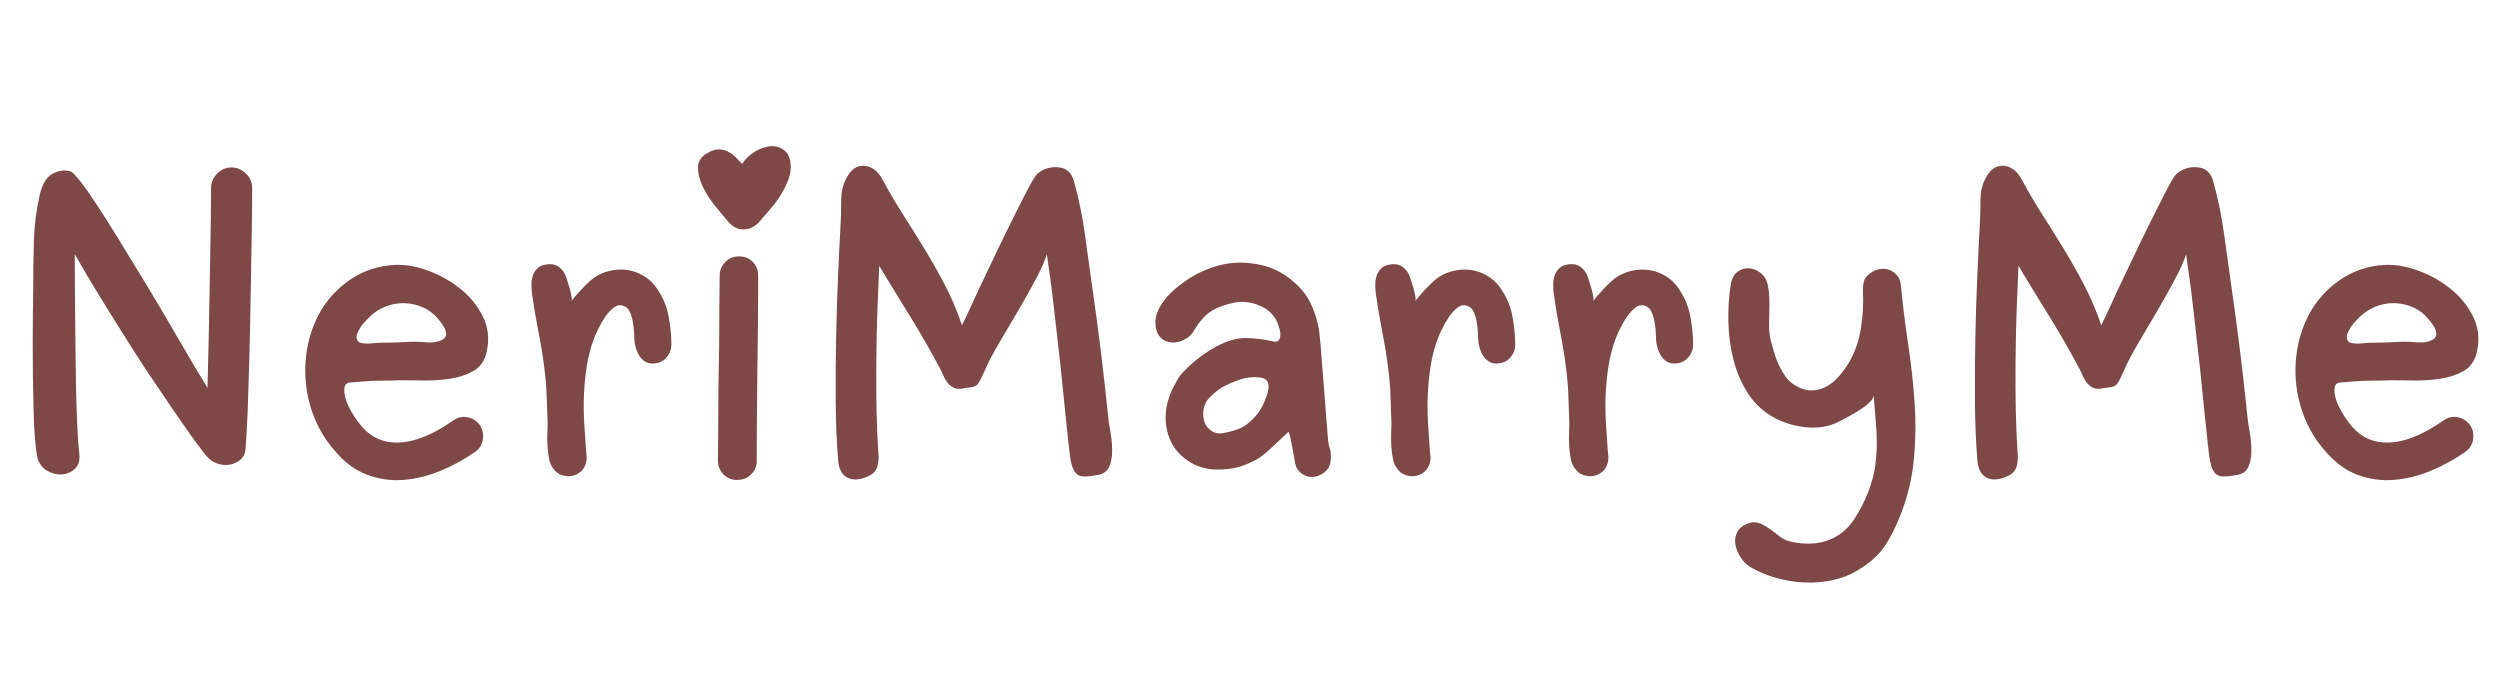
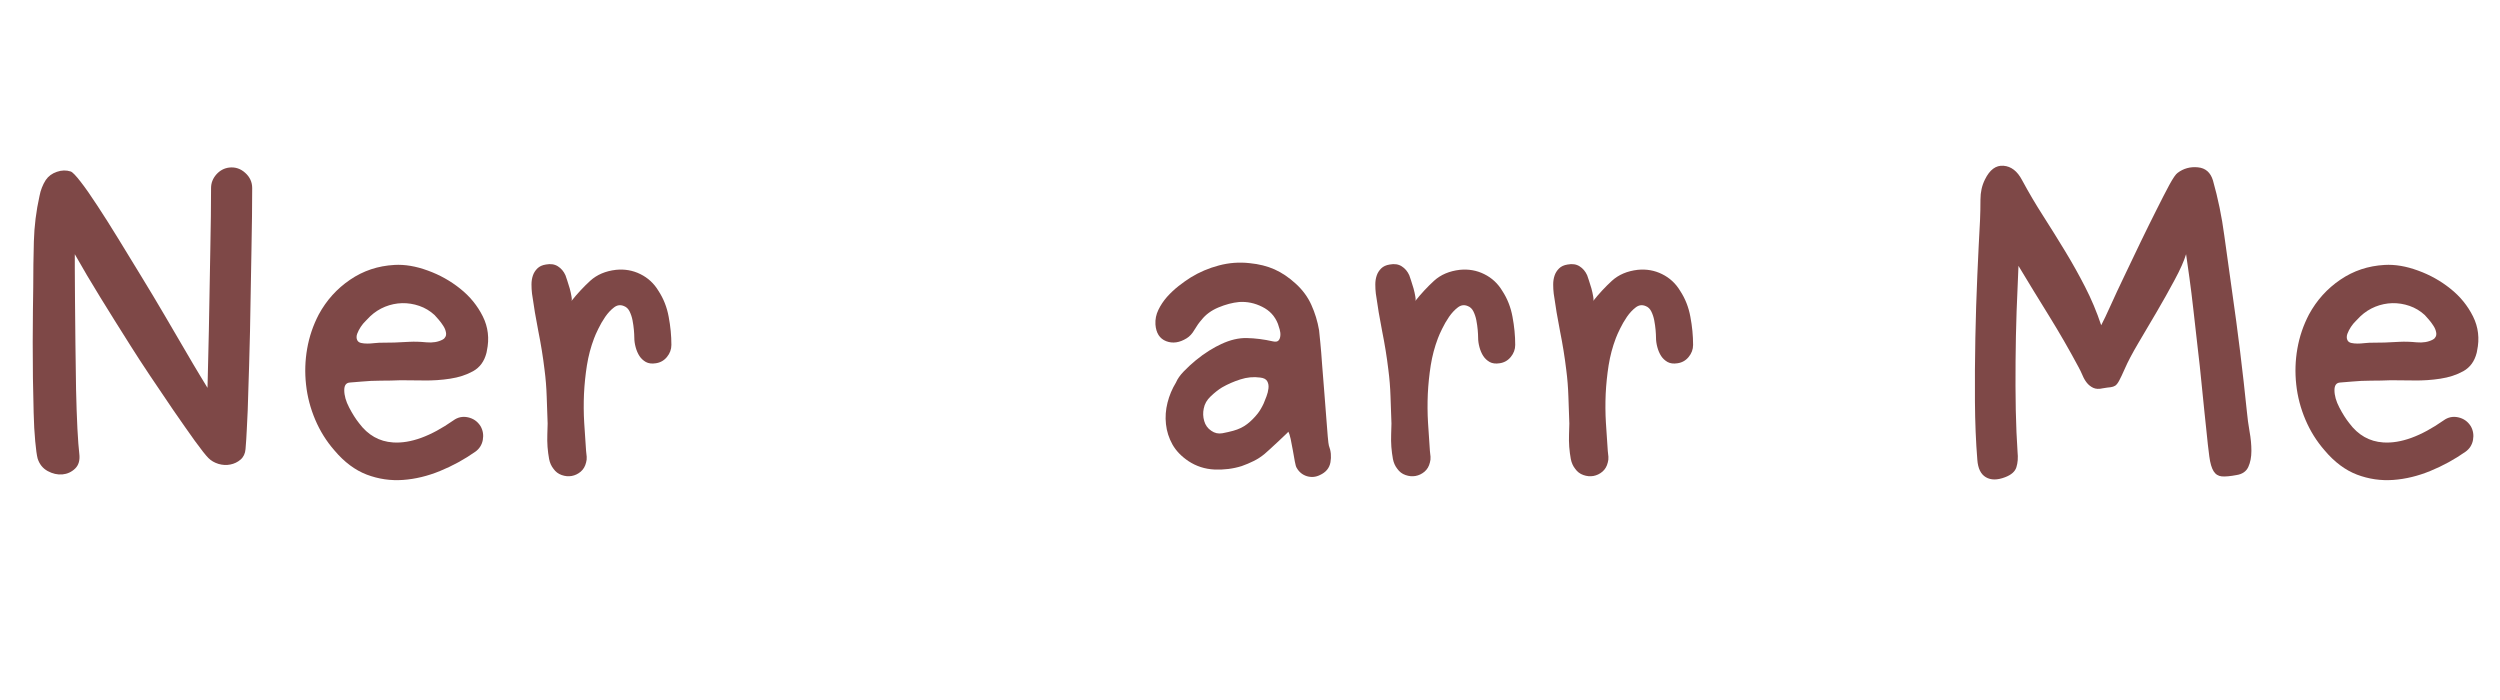
<svg xmlns="http://www.w3.org/2000/svg" width="500" zoomAndPan="magnify" viewBox="0 0 375 105" height="140" preserveAspectRatio="xMidYMid meet" version="1.0">
  <defs>
    <g />
  </defs>
  <g fill="#7e4847" fill-opacity="1">
    <g transform="translate(0.017, 71.99)">
      <g>
        <path d="M 34.391 -46.859 C 35.285 -46.953 36.078 -46.688 36.766 -46.062 C 37.461 -45.438 37.812 -44.676 37.812 -43.781 C 37.812 -41.145 37.773 -38.051 37.703 -34.5 C 37.641 -30.945 37.566 -26.867 37.484 -22.266 C 37.391 -18.367 37.305 -15.445 37.234 -13.5 C 37.172 -11.562 37.141 -10.547 37.141 -10.453 C 37.098 -9.473 37.051 -8.5 37 -7.531 C 36.957 -6.57 36.895 -5.602 36.812 -4.625 C 36.758 -3.957 36.508 -3.43 36.062 -3.047 C 35.625 -2.672 35.113 -2.426 34.531 -2.312 C 33.945 -2.195 33.352 -2.227 32.75 -2.406 C 32.145 -2.594 31.645 -2.883 31.25 -3.281 C 30.844 -3.688 30.156 -4.555 29.188 -5.891 C 28.227 -7.234 27.156 -8.766 25.969 -10.484 C 24.789 -12.211 23.617 -13.945 22.453 -15.688 C 21.297 -17.426 20.336 -18.898 19.578 -20.109 C 17.961 -22.66 16.453 -25.078 15.047 -27.359 C 13.641 -29.641 12.359 -31.805 11.203 -33.859 C 11.203 -33.766 11.203 -33.066 11.203 -31.766 C 11.203 -30.473 11.211 -28.844 11.234 -26.875 C 11.254 -24.914 11.273 -22.758 11.297 -20.406 C 11.316 -18.062 11.348 -15.797 11.391 -13.609 C 11.441 -11.422 11.508 -9.453 11.594 -7.703 C 11.688 -5.961 11.781 -4.711 11.875 -3.953 C 12 -2.973 11.789 -2.223 11.25 -1.703 C 10.719 -1.191 10.082 -0.898 9.344 -0.828 C 8.613 -0.766 7.879 -0.93 7.141 -1.328 C 6.398 -1.734 5.895 -2.363 5.625 -3.219 C 5.5 -3.707 5.379 -4.566 5.266 -5.797 C 5.148 -7.023 5.07 -8.453 5.031 -10.078 C 4.988 -11.711 4.953 -13.445 4.922 -15.281 C 4.898 -17.113 4.891 -18.898 4.891 -20.641 C 4.891 -22.391 4.898 -23.988 4.922 -25.438 C 4.953 -26.895 4.969 -28.047 4.969 -28.891 C 4.969 -31.172 5 -33.461 5.062 -35.766 C 5.125 -38.066 5.406 -40.336 5.906 -42.578 C 5.988 -43.023 6.109 -43.445 6.266 -43.844 C 6.422 -44.25 6.613 -44.629 6.844 -44.984 C 7.238 -45.566 7.797 -45.977 8.516 -46.219 C 9.234 -46.469 9.926 -46.484 10.594 -46.266 C 10.863 -46.172 11.352 -45.664 12.062 -44.75 C 12.781 -43.832 13.617 -42.633 14.578 -41.156 C 15.547 -39.688 16.598 -38.023 17.734 -36.172 C 18.867 -34.316 20.031 -32.414 21.219 -30.469 C 22.406 -28.531 23.555 -26.609 24.672 -24.703 C 25.785 -22.805 26.789 -21.086 27.688 -19.547 C 28.582 -18.004 29.344 -16.719 29.969 -15.688 C 30.594 -14.656 30.973 -14.031 31.109 -13.812 C 31.148 -15.02 31.18 -16.328 31.203 -17.734 C 31.234 -19.141 31.27 -20.691 31.312 -22.391 C 31.395 -26.992 31.469 -31.062 31.531 -34.594 C 31.602 -38.125 31.641 -41.188 31.641 -43.781 C 31.641 -44.539 31.906 -45.223 32.438 -45.828 C 32.977 -46.43 33.629 -46.773 34.391 -46.859 Z M 34.391 -46.859 " />
      </g>
    </g>
  </g>
  <g fill="#7e4847" fill-opacity="1">
    <g transform="translate(42.655, 71.99)">
      <g>
        <path d="M 16.5 -32.25 C 18.062 -32.344 19.734 -32.062 21.516 -31.406 C 23.305 -30.758 24.926 -29.852 26.375 -28.688 C 27.832 -27.531 28.961 -26.145 29.766 -24.531 C 30.566 -22.926 30.77 -21.207 30.375 -19.375 C 30.375 -19.332 30.363 -19.273 30.344 -19.203 C 30.32 -19.141 30.312 -19.086 30.312 -19.047 C 29.988 -17.785 29.32 -16.875 28.312 -16.312 C 27.312 -15.758 26.164 -15.383 24.875 -15.188 C 23.582 -14.988 22.254 -14.898 20.891 -14.922 C 19.523 -14.941 18.375 -14.953 17.438 -14.953 C 16.445 -14.91 15.457 -14.891 14.469 -14.891 C 13.488 -14.891 12.508 -14.844 11.531 -14.75 C 10.945 -14.707 10.375 -14.66 9.812 -14.609 C 9.258 -14.566 8.984 -14.188 8.984 -13.469 C 8.984 -12.664 9.227 -11.797 9.719 -10.859 C 10.207 -9.922 10.703 -9.141 11.203 -8.516 C 12.535 -6.723 14.234 -5.758 16.297 -5.625 C 18.93 -5.445 21.945 -6.547 25.344 -8.922 C 26.008 -9.41 26.742 -9.566 27.547 -9.391 C 28.359 -9.211 28.988 -8.766 29.438 -8.047 C 29.789 -7.422 29.898 -6.738 29.766 -6 C 29.629 -5.258 29.25 -4.664 28.625 -4.219 C 26.969 -3.062 25.211 -2.102 23.359 -1.344 C 21.504 -0.582 19.648 -0.133 17.797 0 C 15.941 0.133 14.129 -0.129 12.359 -0.797 C 10.598 -1.473 8.984 -2.68 7.516 -4.422 C 6.305 -5.805 5.344 -7.348 4.625 -9.047 C 3.906 -10.742 3.445 -12.5 3.25 -14.312 C 3.051 -16.125 3.109 -17.922 3.422 -19.703 C 3.734 -21.492 4.312 -23.195 5.156 -24.812 C 6.32 -26.957 7.891 -28.695 9.859 -30.031 C 11.828 -31.375 14.039 -32.113 16.5 -32.25 Z M 24.062 -21.328 C 24.25 -21.547 24.305 -21.82 24.234 -22.156 C 24.172 -22.488 24.035 -22.812 23.828 -23.125 C 23.629 -23.438 23.406 -23.738 23.156 -24.031 C 22.914 -24.32 22.707 -24.555 22.531 -24.734 C 21.852 -25.359 21.086 -25.816 20.234 -26.109 C 19.391 -26.398 18.531 -26.535 17.656 -26.516 C 16.789 -26.492 15.941 -26.316 15.109 -25.984 C 14.285 -25.648 13.539 -25.172 12.875 -24.547 C 12.695 -24.359 12.473 -24.129 12.203 -23.859 C 11.93 -23.598 11.68 -23.297 11.453 -22.953 C 11.234 -22.617 11.055 -22.273 10.922 -21.922 C 10.797 -21.566 10.797 -21.254 10.922 -20.984 C 11.016 -20.766 11.207 -20.617 11.5 -20.547 C 11.789 -20.484 12.102 -20.453 12.438 -20.453 C 12.77 -20.453 13.102 -20.473 13.438 -20.516 C 13.781 -20.555 14.039 -20.578 14.219 -20.578 C 14.977 -20.578 15.738 -20.586 16.5 -20.609 C 17.258 -20.641 18.016 -20.676 18.766 -20.719 C 19.523 -20.758 20.375 -20.734 21.312 -20.641 C 22.258 -20.555 23.066 -20.691 23.734 -21.047 C 23.91 -21.141 24.02 -21.234 24.062 -21.328 Z M 24.062 -21.328 " />
      </g>
    </g>
  </g>
  <g fill="#7e4847" fill-opacity="1">
    <g transform="translate(76.443, 71.99)">
      <g>
        <path d="M 22.328 -28.359 C 23.086 -27.203 23.598 -25.906 23.859 -24.469 C 24.129 -23.039 24.266 -21.633 24.266 -20.25 C 24.266 -19.582 24.039 -18.977 23.594 -18.438 C 23.156 -17.906 22.598 -17.594 21.922 -17.5 C 21.336 -17.406 20.844 -17.469 20.438 -17.688 C 20.039 -17.914 19.719 -18.219 19.469 -18.594 C 19.227 -18.977 19.039 -19.414 18.906 -19.906 C 18.77 -20.406 18.703 -20.879 18.703 -21.328 C 18.703 -21.641 18.68 -22.031 18.641 -22.5 C 18.598 -22.969 18.531 -23.445 18.438 -23.938 C 18.344 -24.426 18.195 -24.867 18 -25.266 C 17.801 -25.672 17.52 -25.941 17.156 -26.078 C 16.625 -26.305 16.125 -26.238 15.656 -25.875 C 15.188 -25.52 14.75 -25.051 14.344 -24.469 C 13.945 -23.883 13.602 -23.289 13.312 -22.688 C 13.02 -22.094 12.805 -21.613 12.672 -21.25 C 12.18 -19.957 11.82 -18.602 11.594 -17.188 C 11.375 -15.781 11.227 -14.352 11.156 -12.906 C 11.094 -11.457 11.102 -10.016 11.188 -8.578 C 11.281 -7.148 11.375 -5.742 11.469 -4.359 C 11.508 -4.086 11.539 -3.797 11.562 -3.484 C 11.582 -3.172 11.551 -2.879 11.469 -2.609 C 11.332 -2.035 11.062 -1.578 10.656 -1.234 C 10.258 -0.898 9.812 -0.688 9.312 -0.594 C 8.82 -0.508 8.32 -0.555 7.812 -0.734 C 7.301 -0.91 6.891 -1.223 6.578 -1.672 C 6.254 -2.078 6.035 -2.566 5.922 -3.141 C 5.816 -3.723 5.738 -4.328 5.688 -4.953 C 5.645 -5.586 5.633 -6.203 5.656 -6.797 C 5.688 -7.398 5.703 -7.953 5.703 -8.453 C 5.648 -9.785 5.602 -11.133 5.562 -12.5 C 5.52 -13.863 5.41 -15.219 5.234 -16.562 C 5.004 -18.477 4.695 -20.383 4.312 -22.281 C 3.938 -24.188 3.617 -26.078 3.359 -27.953 C 3.305 -28.398 3.281 -28.859 3.281 -29.328 C 3.281 -29.797 3.348 -30.234 3.484 -30.641 C 3.617 -31.047 3.844 -31.406 4.156 -31.719 C 4.469 -32.031 4.895 -32.227 5.438 -32.312 C 6.145 -32.445 6.742 -32.359 7.234 -32.047 C 7.734 -31.734 8.113 -31.285 8.375 -30.703 C 8.426 -30.566 8.516 -30.305 8.641 -29.922 C 8.773 -29.547 8.898 -29.145 9.016 -28.719 C 9.129 -28.301 9.219 -27.898 9.281 -27.516 C 9.352 -27.141 9.344 -26.906 9.25 -26.812 C 10.145 -27.938 11.094 -28.957 12.094 -29.875 C 13.102 -30.789 14.391 -31.336 15.953 -31.516 C 17.254 -31.648 18.473 -31.438 19.609 -30.875 C 20.754 -30.312 21.66 -29.473 22.328 -28.359 Z M 22.328 -28.359 " />
      </g>
    </g>
  </g>
  <g fill="#7e4847" fill-opacity="1">
    <g transform="translate(103.125, 71.99)">
      <g>
-         <path d="M 7.703 -33.531 C 8.555 -33.531 9.25 -33.258 9.781 -32.719 C 10.32 -32.188 10.594 -31.492 10.594 -30.641 C 10.594 -30.148 10.594 -29.188 10.594 -27.75 C 10.594 -26.32 10.582 -24.656 10.562 -22.75 C 10.539 -20.852 10.516 -18.852 10.484 -16.75 C 10.461 -14.656 10.441 -12.656 10.422 -10.75 C 10.398 -8.852 10.391 -7.191 10.391 -5.766 C 10.391 -4.336 10.391 -3.379 10.391 -2.891 C 10.391 -2.078 10.098 -1.379 9.516 -0.797 C 8.984 -0.266 8.289 0 7.438 0 C 6.633 0 5.969 -0.266 5.438 -0.797 C 4.852 -1.379 4.562 -2.078 4.562 -2.891 C 4.562 -3.422 4.57 -4.391 4.594 -5.797 C 4.613 -7.203 4.625 -8.852 4.625 -10.75 C 4.625 -12.656 4.645 -14.656 4.688 -16.75 C 4.738 -18.852 4.766 -20.852 4.766 -22.75 C 4.766 -24.656 4.773 -26.32 4.797 -27.75 C 4.816 -29.188 4.828 -30.148 4.828 -30.641 C 4.828 -31.441 5.117 -32.133 5.703 -32.719 C 6.234 -33.258 6.898 -33.531 7.703 -33.531 Z M 15.422 -47.797 C 15.555 -46.953 15.488 -46.125 15.219 -45.312 C 14.945 -44.508 14.578 -43.719 14.109 -42.938 C 13.641 -42.156 13.113 -41.43 12.531 -40.766 C 11.957 -40.098 11.422 -39.473 10.922 -38.891 C 10.211 -38.035 9.398 -37.598 8.484 -37.578 C 7.566 -37.555 6.77 -37.945 6.094 -38.75 C 5.656 -39.289 5.039 -40.031 4.25 -40.969 C 3.469 -41.906 2.82 -42.898 2.312 -43.953 C 1.801 -45.004 1.555 -46.008 1.578 -46.969 C 1.598 -47.926 2.191 -48.676 3.359 -49.219 L 3.422 -49.281 C 3.953 -49.5 4.43 -49.598 4.859 -49.578 C 5.285 -49.555 5.695 -49.441 6.094 -49.234 C 6.5 -49.035 6.867 -48.77 7.203 -48.438 C 7.535 -48.102 7.863 -47.758 8.188 -47.406 C 8.719 -48.207 9.41 -48.852 10.266 -49.344 C 10.754 -49.613 11.273 -49.816 11.828 -49.953 C 12.391 -50.086 12.914 -50.098 13.406 -49.984 C 13.895 -49.867 14.316 -49.645 14.672 -49.312 C 15.035 -48.977 15.285 -48.473 15.422 -47.797 Z M 15.422 -47.797 " />
-       </g>
+         </g>
    </g>
  </g>
  <g fill="#7e4847" fill-opacity="1">
    <g transform="translate(120.355, 71.99)">
      <g>
-         <path d="M 45.797 -10.188 C 45.879 -9.289 46.008 -8.328 46.188 -7.297 C 46.375 -6.273 46.469 -5.297 46.469 -4.359 C 46.469 -3.422 46.312 -2.613 46 -1.938 C 45.688 -1.27 45.102 -0.867 44.25 -0.734 C 43.312 -0.555 42.57 -0.488 42.031 -0.531 C 41.5 -0.582 41.086 -0.844 40.797 -1.312 C 40.504 -1.781 40.289 -2.516 40.156 -3.516 C 40.02 -4.523 39.863 -5.922 39.688 -7.703 C 39.645 -8.148 39.555 -8.988 39.422 -10.219 C 39.285 -11.445 39.141 -12.891 38.984 -14.547 C 38.828 -16.203 38.633 -17.977 38.406 -19.875 C 38.188 -21.781 37.977 -23.625 37.781 -25.406 C 37.582 -27.195 37.379 -28.836 37.172 -30.328 C 36.973 -31.828 36.805 -33.004 36.672 -33.859 C 36.359 -32.828 35.785 -31.539 34.953 -30 C 34.129 -28.457 33.238 -26.867 32.281 -25.234 C 31.32 -23.609 30.395 -22.035 29.5 -20.516 C 28.602 -18.992 27.93 -17.719 27.484 -16.688 C 27.129 -15.883 26.848 -15.289 26.641 -14.906 C 26.441 -14.531 26.242 -14.273 26.047 -14.141 C 25.848 -14.016 25.613 -13.938 25.344 -13.906 C 25.07 -13.883 24.691 -13.832 24.203 -13.75 C 23.617 -13.613 23.133 -13.633 22.75 -13.812 C 22.375 -13.988 22.051 -14.242 21.781 -14.578 C 21.52 -14.91 21.301 -15.289 21.125 -15.719 C 20.945 -16.145 20.742 -16.562 20.516 -16.969 C 19.129 -19.562 17.656 -22.117 16.094 -24.641 C 14.531 -27.16 13.008 -29.648 11.531 -32.109 C 11.438 -30.055 11.344 -27.789 11.25 -25.312 C 11.164 -22.832 11.113 -20.328 11.094 -17.797 C 11.07 -15.273 11.082 -12.836 11.125 -10.484 C 11.176 -8.141 11.266 -6.051 11.391 -4.219 C 11.484 -3.332 11.426 -2.562 11.219 -1.906 C 11.02 -1.258 10.453 -0.758 9.516 -0.406 C 8.359 0.039 7.398 0.039 6.641 -0.406 C 5.879 -0.852 5.453 -1.723 5.359 -3.016 C 5.141 -5.703 5.02 -8.617 5 -11.766 C 4.977 -14.922 5 -18.102 5.062 -21.312 C 5.125 -24.531 5.223 -27.66 5.359 -30.703 C 5.492 -33.742 5.629 -36.516 5.766 -39.016 C 5.805 -39.953 5.828 -40.969 5.828 -42.062 C 5.828 -43.164 6.051 -44.164 6.5 -45.062 C 7.219 -46.531 8.145 -47.219 9.281 -47.125 C 10.426 -47.039 11.352 -46.328 12.062 -44.984 C 13.051 -43.148 14.102 -41.363 15.219 -39.625 C 16.332 -37.883 17.426 -36.129 18.5 -34.359 C 19.57 -32.598 20.578 -30.801 21.516 -28.969 C 22.461 -27.133 23.27 -25.211 23.938 -23.203 C 24.289 -23.867 24.77 -24.875 25.375 -26.219 C 25.977 -27.562 26.672 -29.047 27.453 -30.672 C 28.234 -32.305 29.035 -33.984 29.859 -35.703 C 30.691 -37.422 31.477 -39.016 32.219 -40.484 C 32.957 -41.961 33.602 -43.219 34.156 -44.25 C 34.719 -45.281 35.133 -45.883 35.406 -46.062 C 36.289 -46.727 37.301 -47.004 38.438 -46.891 C 39.582 -46.785 40.336 -46.129 40.703 -44.922 C 41.461 -42.242 42.031 -39.484 42.406 -36.641 C 42.789 -33.805 43.18 -31.004 43.578 -28.234 C 44.43 -22.328 45.172 -16.312 45.797 -10.188 Z M 45.797 -10.188 " />
-       </g>
+         </g>
    </g>
  </g>
  <g fill="#7e4847" fill-opacity="1">
    <g transform="translate(170.3, 71.99)">
      <g>
        <path d="M 29.031 -5.156 C 29.344 -4.352 29.422 -3.516 29.266 -2.641 C 29.109 -1.773 28.582 -1.141 27.688 -0.734 C 27.062 -0.422 26.41 -0.363 25.734 -0.562 C 25.066 -0.77 24.555 -1.188 24.203 -1.812 C 24.109 -1.945 24.016 -2.27 23.922 -2.781 C 23.836 -3.289 23.738 -3.848 23.625 -4.453 C 23.52 -5.055 23.41 -5.625 23.297 -6.156 C 23.18 -6.695 23.062 -7.055 22.938 -7.234 C 22.938 -7.191 22.766 -7.016 22.422 -6.703 C 22.086 -6.391 21.707 -6.031 21.281 -5.625 C 20.863 -5.227 20.461 -4.859 20.078 -4.516 C 19.703 -4.18 19.469 -3.973 19.375 -3.891 C 18.883 -3.484 18.348 -3.133 17.766 -2.844 C 17.18 -2.551 16.578 -2.297 15.953 -2.078 C 14.66 -1.672 13.297 -1.5 11.859 -1.562 C 10.43 -1.633 9.141 -2.051 7.984 -2.812 C 6.91 -3.531 6.102 -4.367 5.562 -5.328 C 5.031 -6.285 4.707 -7.301 4.594 -8.375 C 4.477 -9.445 4.555 -10.52 4.828 -11.594 C 5.098 -12.664 5.52 -13.672 6.094 -14.609 C 6.32 -15.148 6.711 -15.707 7.266 -16.281 C 7.828 -16.863 8.43 -17.422 9.078 -17.953 C 9.734 -18.492 10.406 -18.977 11.094 -19.406 C 11.789 -19.832 12.383 -20.156 12.875 -20.375 C 14.219 -21.008 15.504 -21.312 16.734 -21.281 C 17.961 -21.258 19.27 -21.094 20.656 -20.781 C 21.051 -20.695 21.328 -20.742 21.484 -20.922 C 21.641 -21.098 21.727 -21.332 21.75 -21.625 C 21.781 -21.914 21.75 -22.227 21.656 -22.562 C 21.562 -22.895 21.473 -23.176 21.391 -23.406 C 20.941 -24.562 20.156 -25.414 19.031 -25.969 C 17.914 -26.531 16.758 -26.77 15.562 -26.688 C 14.57 -26.594 13.539 -26.32 12.469 -25.875 C 11.395 -25.426 10.547 -24.801 9.922 -24 C 9.566 -23.602 9.219 -23.113 8.875 -22.531 C 8.539 -21.945 8.148 -21.52 7.703 -21.25 C 6.629 -20.582 5.602 -20.438 4.625 -20.812 C 3.645 -21.195 3.109 -22.035 3.016 -23.328 C 2.973 -24.086 3.117 -24.812 3.453 -25.5 C 3.785 -26.195 4.219 -26.848 4.75 -27.453 C 5.289 -28.055 5.875 -28.602 6.5 -29.094 C 7.125 -29.582 7.727 -30.008 8.312 -30.375 C 9.613 -31.176 11.02 -31.773 12.531 -32.172 C 14.051 -32.578 15.594 -32.691 17.156 -32.516 C 18.551 -32.379 19.797 -32.066 20.891 -31.578 C 21.984 -31.086 23.039 -30.375 24.062 -29.438 C 25.094 -28.5 25.875 -27.438 26.406 -26.25 C 26.945 -25.062 27.332 -23.797 27.562 -22.453 C 27.602 -22.141 27.664 -21.516 27.75 -20.578 C 27.844 -19.641 27.93 -18.547 28.016 -17.297 C 28.109 -16.047 28.211 -14.738 28.328 -13.375 C 28.441 -12.008 28.539 -10.734 28.625 -9.547 C 28.719 -8.367 28.797 -7.375 28.859 -6.562 C 28.93 -5.758 28.988 -5.289 29.031 -5.156 Z M 19.25 -11.469 C 19.375 -11.781 19.516 -12.133 19.672 -12.531 C 19.828 -12.938 19.926 -13.336 19.969 -13.734 C 20.02 -14.141 19.957 -14.5 19.781 -14.812 C 19.602 -15.125 19.242 -15.305 18.703 -15.359 C 17.723 -15.492 16.738 -15.398 15.75 -15.078 C 14.77 -14.766 13.852 -14.363 13 -13.875 C 12.426 -13.52 11.859 -13.07 11.297 -12.531 C 10.734 -12 10.391 -11.398 10.266 -10.734 C 10.129 -10.098 10.148 -9.469 10.328 -8.844 C 10.504 -8.219 10.859 -7.727 11.391 -7.375 C 11.891 -7.02 12.441 -6.895 13.047 -7 C 13.648 -7.113 14.195 -7.238 14.688 -7.375 C 15.488 -7.594 16.18 -7.926 16.766 -8.375 C 17.348 -8.82 17.883 -9.359 18.375 -9.984 C 18.688 -10.391 18.977 -10.883 19.25 -11.469 Z M 19.25 -11.469 " />
      </g>
    </g>
  </g>
  <g fill="#7e4847" fill-opacity="1">
    <g transform="translate(203.016, 71.99)">
      <g>
        <path d="M 22.328 -28.359 C 23.086 -27.203 23.598 -25.906 23.859 -24.469 C 24.129 -23.039 24.266 -21.633 24.266 -20.25 C 24.266 -19.582 24.039 -18.977 23.594 -18.438 C 23.156 -17.906 22.598 -17.594 21.922 -17.5 C 21.336 -17.406 20.844 -17.469 20.438 -17.688 C 20.039 -17.914 19.719 -18.219 19.469 -18.594 C 19.227 -18.977 19.039 -19.414 18.906 -19.906 C 18.77 -20.406 18.703 -20.879 18.703 -21.328 C 18.703 -21.641 18.68 -22.031 18.641 -22.5 C 18.598 -22.969 18.531 -23.445 18.438 -23.938 C 18.344 -24.426 18.195 -24.867 18 -25.266 C 17.801 -25.672 17.52 -25.941 17.156 -26.078 C 16.625 -26.305 16.125 -26.238 15.656 -25.875 C 15.188 -25.52 14.75 -25.051 14.344 -24.469 C 13.945 -23.883 13.602 -23.289 13.312 -22.688 C 13.02 -22.094 12.805 -21.613 12.672 -21.25 C 12.18 -19.957 11.82 -18.602 11.594 -17.188 C 11.375 -15.781 11.227 -14.352 11.156 -12.906 C 11.094 -11.457 11.102 -10.016 11.188 -8.578 C 11.281 -7.148 11.375 -5.742 11.469 -4.359 C 11.508 -4.086 11.539 -3.797 11.562 -3.484 C 11.582 -3.172 11.551 -2.879 11.469 -2.609 C 11.332 -2.035 11.062 -1.578 10.656 -1.234 C 10.258 -0.898 9.812 -0.688 9.312 -0.594 C 8.82 -0.508 8.32 -0.555 7.812 -0.734 C 7.301 -0.91 6.891 -1.223 6.578 -1.672 C 6.254 -2.078 6.035 -2.566 5.922 -3.141 C 5.816 -3.723 5.738 -4.328 5.688 -4.953 C 5.645 -5.586 5.633 -6.203 5.656 -6.797 C 5.688 -7.398 5.703 -7.953 5.703 -8.453 C 5.648 -9.785 5.602 -11.133 5.562 -12.5 C 5.52 -13.863 5.41 -15.219 5.234 -16.562 C 5.004 -18.477 4.695 -20.383 4.312 -22.281 C 3.938 -24.188 3.617 -26.078 3.359 -27.953 C 3.305 -28.398 3.281 -28.859 3.281 -29.328 C 3.281 -29.797 3.348 -30.234 3.484 -30.641 C 3.617 -31.047 3.844 -31.406 4.156 -31.719 C 4.469 -32.031 4.895 -32.227 5.438 -32.312 C 6.145 -32.445 6.742 -32.359 7.234 -32.047 C 7.734 -31.734 8.113 -31.285 8.375 -30.703 C 8.426 -30.566 8.516 -30.305 8.641 -29.922 C 8.773 -29.547 8.898 -29.145 9.016 -28.719 C 9.129 -28.301 9.219 -27.898 9.281 -27.516 C 9.352 -27.141 9.344 -26.906 9.25 -26.812 C 10.145 -27.938 11.094 -28.957 12.094 -29.875 C 13.102 -30.789 14.391 -31.336 15.953 -31.516 C 17.254 -31.648 18.473 -31.438 19.609 -30.875 C 20.754 -30.312 21.66 -29.473 22.328 -28.359 Z M 22.328 -28.359 " />
      </g>
    </g>
  </g>
  <g fill="#7e4847" fill-opacity="1">
    <g transform="translate(229.698, 71.99)">
      <g>
        <path d="M 22.328 -28.359 C 23.086 -27.203 23.598 -25.906 23.859 -24.469 C 24.129 -23.039 24.266 -21.633 24.266 -20.25 C 24.266 -19.582 24.039 -18.977 23.594 -18.438 C 23.156 -17.906 22.598 -17.594 21.922 -17.5 C 21.336 -17.406 20.844 -17.469 20.438 -17.688 C 20.039 -17.914 19.719 -18.219 19.469 -18.594 C 19.227 -18.977 19.039 -19.414 18.906 -19.906 C 18.77 -20.406 18.703 -20.879 18.703 -21.328 C 18.703 -21.641 18.68 -22.031 18.641 -22.5 C 18.598 -22.969 18.531 -23.445 18.438 -23.938 C 18.344 -24.426 18.195 -24.867 18 -25.266 C 17.801 -25.672 17.52 -25.941 17.156 -26.078 C 16.625 -26.305 16.125 -26.238 15.656 -25.875 C 15.188 -25.52 14.75 -25.051 14.344 -24.469 C 13.945 -23.883 13.602 -23.289 13.312 -22.688 C 13.02 -22.094 12.805 -21.613 12.672 -21.25 C 12.18 -19.957 11.82 -18.602 11.594 -17.188 C 11.375 -15.781 11.227 -14.352 11.156 -12.906 C 11.094 -11.457 11.102 -10.016 11.188 -8.578 C 11.281 -7.148 11.375 -5.742 11.469 -4.359 C 11.508 -4.086 11.539 -3.797 11.562 -3.484 C 11.582 -3.172 11.551 -2.879 11.469 -2.609 C 11.332 -2.035 11.062 -1.578 10.656 -1.234 C 10.258 -0.898 9.812 -0.688 9.312 -0.594 C 8.82 -0.508 8.32 -0.555 7.812 -0.734 C 7.301 -0.91 6.891 -1.223 6.578 -1.672 C 6.254 -2.078 6.035 -2.566 5.922 -3.141 C 5.816 -3.723 5.738 -4.328 5.688 -4.953 C 5.645 -5.586 5.633 -6.203 5.656 -6.797 C 5.688 -7.398 5.703 -7.953 5.703 -8.453 C 5.648 -9.785 5.602 -11.133 5.562 -12.5 C 5.52 -13.863 5.41 -15.219 5.234 -16.562 C 5.004 -18.477 4.695 -20.383 4.312 -22.281 C 3.938 -24.188 3.617 -26.078 3.359 -27.953 C 3.305 -28.398 3.281 -28.859 3.281 -29.328 C 3.281 -29.797 3.348 -30.234 3.484 -30.641 C 3.617 -31.047 3.844 -31.406 4.156 -31.719 C 4.469 -32.031 4.895 -32.227 5.438 -32.312 C 6.145 -32.445 6.742 -32.359 7.234 -32.047 C 7.734 -31.734 8.113 -31.285 8.375 -30.703 C 8.426 -30.566 8.516 -30.305 8.641 -29.922 C 8.773 -29.547 8.898 -29.145 9.016 -28.719 C 9.129 -28.301 9.219 -27.898 9.281 -27.516 C 9.352 -27.141 9.344 -26.906 9.25 -26.812 C 10.145 -27.938 11.094 -28.957 12.094 -29.875 C 13.102 -30.789 14.391 -31.336 15.953 -31.516 C 17.254 -31.648 18.473 -31.438 19.609 -30.875 C 20.754 -30.312 21.66 -29.473 22.328 -28.359 Z M 22.328 -28.359 " />
      </g>
    </g>
  </g>
  <g fill="#7e4847" fill-opacity="1">
    <g transform="translate(256.38, 71.99)">
      <g>
-         <path d="M 28.766 -29.094 C 29.035 -26.238 29.391 -23.359 29.828 -20.453 C 30.273 -17.547 30.598 -14.641 30.797 -11.734 C 31.004 -8.828 30.973 -5.953 30.703 -3.109 C 30.441 -0.273 29.773 2.504 28.703 5.234 C 27.941 7.203 27.102 8.832 26.188 10.125 C 25.27 11.414 23.938 12.578 22.188 13.609 C 21.07 14.273 19.82 14.754 18.438 15.047 C 17.051 15.336 15.656 15.445 14.25 15.375 C 12.844 15.312 11.457 15.086 10.094 14.703 C 8.727 14.328 7.461 13.805 6.297 13.141 C 5.672 12.785 5.145 12.281 4.719 11.625 C 4.301 10.977 4.035 10.32 3.922 9.656 C 3.805 8.988 3.914 8.352 4.25 7.75 C 4.594 7.145 5.207 6.707 6.094 6.438 C 6.633 6.301 7.148 6.332 7.641 6.531 C 8.129 6.738 8.609 7.008 9.078 7.344 C 9.547 7.676 10.016 8.031 10.484 8.406 C 10.961 8.789 11.469 9.051 12 9.188 C 12.977 9.457 14.016 9.578 15.109 9.547 C 16.211 9.523 17.234 9.316 18.172 8.922 C 19.641 8.297 20.82 7.301 21.719 5.938 C 22.613 4.57 23.332 3.176 23.875 1.75 C 24.406 0.363 24.75 -0.922 24.906 -2.109 C 25.062 -3.297 25.141 -4.445 25.141 -5.562 C 25.141 -6.676 25.082 -7.801 24.969 -8.938 C 24.863 -10.082 24.766 -11.328 24.672 -12.672 C 24.672 -12.359 24.438 -11.988 23.969 -11.562 C 23.5 -11.133 22.941 -10.719 22.297 -10.312 C 21.648 -9.914 21.023 -9.562 20.422 -9.25 C 19.816 -8.938 19.379 -8.711 19.109 -8.578 C 17.723 -7.953 16.18 -7.727 14.484 -7.906 C 12.785 -8.094 11.266 -8.539 9.922 -9.25 C 8.223 -10.145 6.867 -11.363 5.859 -12.906 C 4.859 -14.445 4.125 -16.133 3.656 -17.969 C 3.188 -19.801 2.926 -21.688 2.875 -23.625 C 2.832 -25.57 2.945 -27.422 3.219 -29.172 C 3.352 -30.109 3.676 -30.773 4.188 -31.172 C 4.707 -31.578 5.281 -31.77 5.906 -31.75 C 6.531 -31.727 7.117 -31.504 7.672 -31.078 C 8.234 -30.648 8.602 -30.055 8.781 -29.297 C 8.914 -28.672 8.992 -28.008 9.016 -27.312 C 9.035 -26.625 9.035 -25.922 9.016 -25.203 C 8.992 -24.492 8.984 -23.77 8.984 -23.031 C 8.984 -22.289 9.07 -21.566 9.25 -20.859 C 9.383 -20.359 9.539 -19.797 9.719 -19.172 C 9.895 -18.547 10.129 -17.922 10.422 -17.297 C 10.711 -16.672 11.047 -16.086 11.422 -15.547 C 11.805 -15.016 12.242 -14.594 12.734 -14.281 C 13.586 -13.738 14.406 -13.457 15.188 -13.438 C 15.969 -13.414 16.703 -13.57 17.391 -13.906 C 18.086 -14.25 18.738 -14.754 19.344 -15.422 C 19.945 -16.086 20.492 -16.828 20.984 -17.641 C 21.879 -19.203 22.473 -20.922 22.766 -22.797 C 23.055 -24.672 23.156 -26.547 23.062 -28.422 C 23.062 -28.828 23.094 -29.219 23.156 -29.594 C 23.227 -29.977 23.422 -30.328 23.734 -30.641 C 24.18 -31.086 24.68 -31.391 25.234 -31.547 C 25.797 -31.703 26.32 -31.711 26.812 -31.578 C 27.312 -31.441 27.75 -31.16 28.125 -30.734 C 28.508 -30.316 28.723 -29.77 28.766 -29.094 Z M 28.766 -29.094 " />
-       </g>
+         </g>
    </g>
  </g>
  <g fill="#7e4847" fill-opacity="1">
    <g transform="translate(291.241, 71.99)">
      <g>
        <path d="M 45.797 -10.188 C 45.879 -9.289 46.008 -8.328 46.188 -7.297 C 46.375 -6.273 46.469 -5.297 46.469 -4.359 C 46.469 -3.422 46.312 -2.613 46 -1.938 C 45.688 -1.27 45.102 -0.867 44.25 -0.734 C 43.312 -0.555 42.57 -0.488 42.031 -0.531 C 41.5 -0.582 41.086 -0.844 40.797 -1.312 C 40.504 -1.781 40.289 -2.516 40.156 -3.516 C 40.02 -4.523 39.863 -5.922 39.688 -7.703 C 39.645 -8.148 39.555 -8.988 39.422 -10.219 C 39.285 -11.445 39.141 -12.891 38.984 -14.547 C 38.828 -16.203 38.633 -17.977 38.406 -19.875 C 38.188 -21.781 37.977 -23.625 37.781 -25.406 C 37.582 -27.195 37.379 -28.836 37.172 -30.328 C 36.973 -31.828 36.805 -33.004 36.672 -33.859 C 36.359 -32.828 35.785 -31.539 34.953 -30 C 34.129 -28.457 33.238 -26.867 32.281 -25.234 C 31.32 -23.609 30.395 -22.035 29.5 -20.516 C 28.602 -18.992 27.93 -17.719 27.484 -16.688 C 27.129 -15.883 26.848 -15.289 26.641 -14.906 C 26.441 -14.531 26.242 -14.273 26.047 -14.141 C 25.848 -14.016 25.613 -13.938 25.344 -13.906 C 25.07 -13.883 24.691 -13.832 24.203 -13.75 C 23.617 -13.613 23.133 -13.633 22.75 -13.812 C 22.375 -13.988 22.051 -14.242 21.781 -14.578 C 21.52 -14.91 21.301 -15.289 21.125 -15.719 C 20.945 -16.145 20.742 -16.562 20.516 -16.969 C 19.129 -19.562 17.656 -22.117 16.094 -24.641 C 14.531 -27.16 13.008 -29.648 11.531 -32.109 C 11.438 -30.055 11.344 -27.789 11.25 -25.312 C 11.164 -22.832 11.113 -20.328 11.094 -17.797 C 11.07 -15.273 11.082 -12.836 11.125 -10.484 C 11.176 -8.141 11.266 -6.051 11.391 -4.219 C 11.484 -3.332 11.426 -2.562 11.219 -1.906 C 11.02 -1.258 10.453 -0.758 9.516 -0.406 C 8.359 0.039 7.398 0.039 6.641 -0.406 C 5.879 -0.852 5.453 -1.723 5.359 -3.016 C 5.141 -5.703 5.02 -8.617 5 -11.766 C 4.977 -14.922 5 -18.102 5.062 -21.312 C 5.125 -24.531 5.223 -27.66 5.359 -30.703 C 5.492 -33.742 5.629 -36.516 5.766 -39.016 C 5.805 -39.953 5.828 -40.969 5.828 -42.062 C 5.828 -43.164 6.051 -44.164 6.5 -45.062 C 7.219 -46.531 8.145 -47.219 9.281 -47.125 C 10.426 -47.039 11.352 -46.328 12.062 -44.984 C 13.051 -43.148 14.102 -41.363 15.219 -39.625 C 16.332 -37.883 17.426 -36.129 18.5 -34.359 C 19.57 -32.598 20.578 -30.801 21.516 -28.969 C 22.461 -27.133 23.27 -25.211 23.938 -23.203 C 24.289 -23.867 24.77 -24.875 25.375 -26.219 C 25.977 -27.562 26.672 -29.047 27.453 -30.672 C 28.234 -32.305 29.035 -33.984 29.859 -35.703 C 30.691 -37.422 31.477 -39.016 32.219 -40.484 C 32.957 -41.961 33.602 -43.219 34.156 -44.25 C 34.719 -45.281 35.133 -45.883 35.406 -46.062 C 36.289 -46.727 37.301 -47.004 38.438 -46.891 C 39.582 -46.785 40.336 -46.129 40.703 -44.922 C 41.461 -42.242 42.031 -39.484 42.406 -36.641 C 42.789 -33.805 43.18 -31.004 43.578 -28.234 C 44.43 -22.328 45.172 -16.312 45.797 -10.188 Z M 45.797 -10.188 " />
      </g>
    </g>
  </g>
  <g fill="#7e4847" fill-opacity="1">
    <g transform="translate(341.186, 71.99)">
      <g>
        <path d="M 16.5 -32.25 C 18.062 -32.344 19.734 -32.062 21.516 -31.406 C 23.305 -30.758 24.926 -29.852 26.375 -28.688 C 27.832 -27.531 28.961 -26.145 29.766 -24.531 C 30.566 -22.926 30.77 -21.207 30.375 -19.375 C 30.375 -19.332 30.363 -19.273 30.344 -19.203 C 30.32 -19.141 30.312 -19.086 30.312 -19.047 C 29.988 -17.785 29.32 -16.875 28.312 -16.312 C 27.312 -15.758 26.164 -15.383 24.875 -15.188 C 23.582 -14.988 22.254 -14.898 20.891 -14.922 C 19.523 -14.941 18.375 -14.953 17.438 -14.953 C 16.445 -14.91 15.457 -14.891 14.469 -14.891 C 13.488 -14.891 12.508 -14.844 11.531 -14.75 C 10.945 -14.707 10.375 -14.66 9.812 -14.609 C 9.258 -14.566 8.984 -14.188 8.984 -13.469 C 8.984 -12.664 9.227 -11.797 9.719 -10.859 C 10.207 -9.922 10.703 -9.141 11.203 -8.516 C 12.535 -6.723 14.234 -5.758 16.297 -5.625 C 18.93 -5.445 21.945 -6.547 25.344 -8.922 C 26.008 -9.41 26.742 -9.566 27.547 -9.391 C 28.359 -9.211 28.988 -8.766 29.438 -8.047 C 29.789 -7.422 29.898 -6.738 29.766 -6 C 29.629 -5.258 29.25 -4.664 28.625 -4.219 C 26.969 -3.062 25.211 -2.102 23.359 -1.344 C 21.504 -0.582 19.648 -0.133 17.797 0 C 15.941 0.133 14.129 -0.129 12.359 -0.797 C 10.598 -1.473 8.984 -2.68 7.516 -4.422 C 6.305 -5.805 5.344 -7.348 4.625 -9.047 C 3.906 -10.742 3.445 -12.5 3.25 -14.312 C 3.051 -16.125 3.109 -17.922 3.422 -19.703 C 3.734 -21.492 4.312 -23.195 5.156 -24.812 C 6.32 -26.957 7.891 -28.695 9.859 -30.031 C 11.828 -31.375 14.039 -32.113 16.5 -32.25 Z M 24.062 -21.328 C 24.25 -21.547 24.305 -21.82 24.234 -22.156 C 24.172 -22.488 24.035 -22.812 23.828 -23.125 C 23.629 -23.438 23.406 -23.738 23.156 -24.031 C 22.914 -24.32 22.707 -24.555 22.531 -24.734 C 21.852 -25.359 21.086 -25.816 20.234 -26.109 C 19.391 -26.398 18.531 -26.535 17.656 -26.516 C 16.789 -26.492 15.941 -26.316 15.109 -25.984 C 14.285 -25.648 13.539 -25.172 12.875 -24.547 C 12.695 -24.359 12.473 -24.129 12.203 -23.859 C 11.93 -23.598 11.68 -23.297 11.453 -22.953 C 11.234 -22.617 11.055 -22.273 10.922 -21.922 C 10.797 -21.566 10.797 -21.254 10.922 -20.984 C 11.016 -20.766 11.207 -20.617 11.5 -20.547 C 11.789 -20.484 12.102 -20.453 12.438 -20.453 C 12.77 -20.453 13.102 -20.473 13.438 -20.516 C 13.781 -20.555 14.039 -20.578 14.219 -20.578 C 14.977 -20.578 15.738 -20.586 16.5 -20.609 C 17.258 -20.641 18.016 -20.676 18.766 -20.719 C 19.523 -20.758 20.375 -20.734 21.312 -20.641 C 22.258 -20.555 23.066 -20.691 23.734 -21.047 C 23.91 -21.141 24.02 -21.234 24.062 -21.328 Z M 24.062 -21.328 " />
      </g>
    </g>
  </g>
</svg>